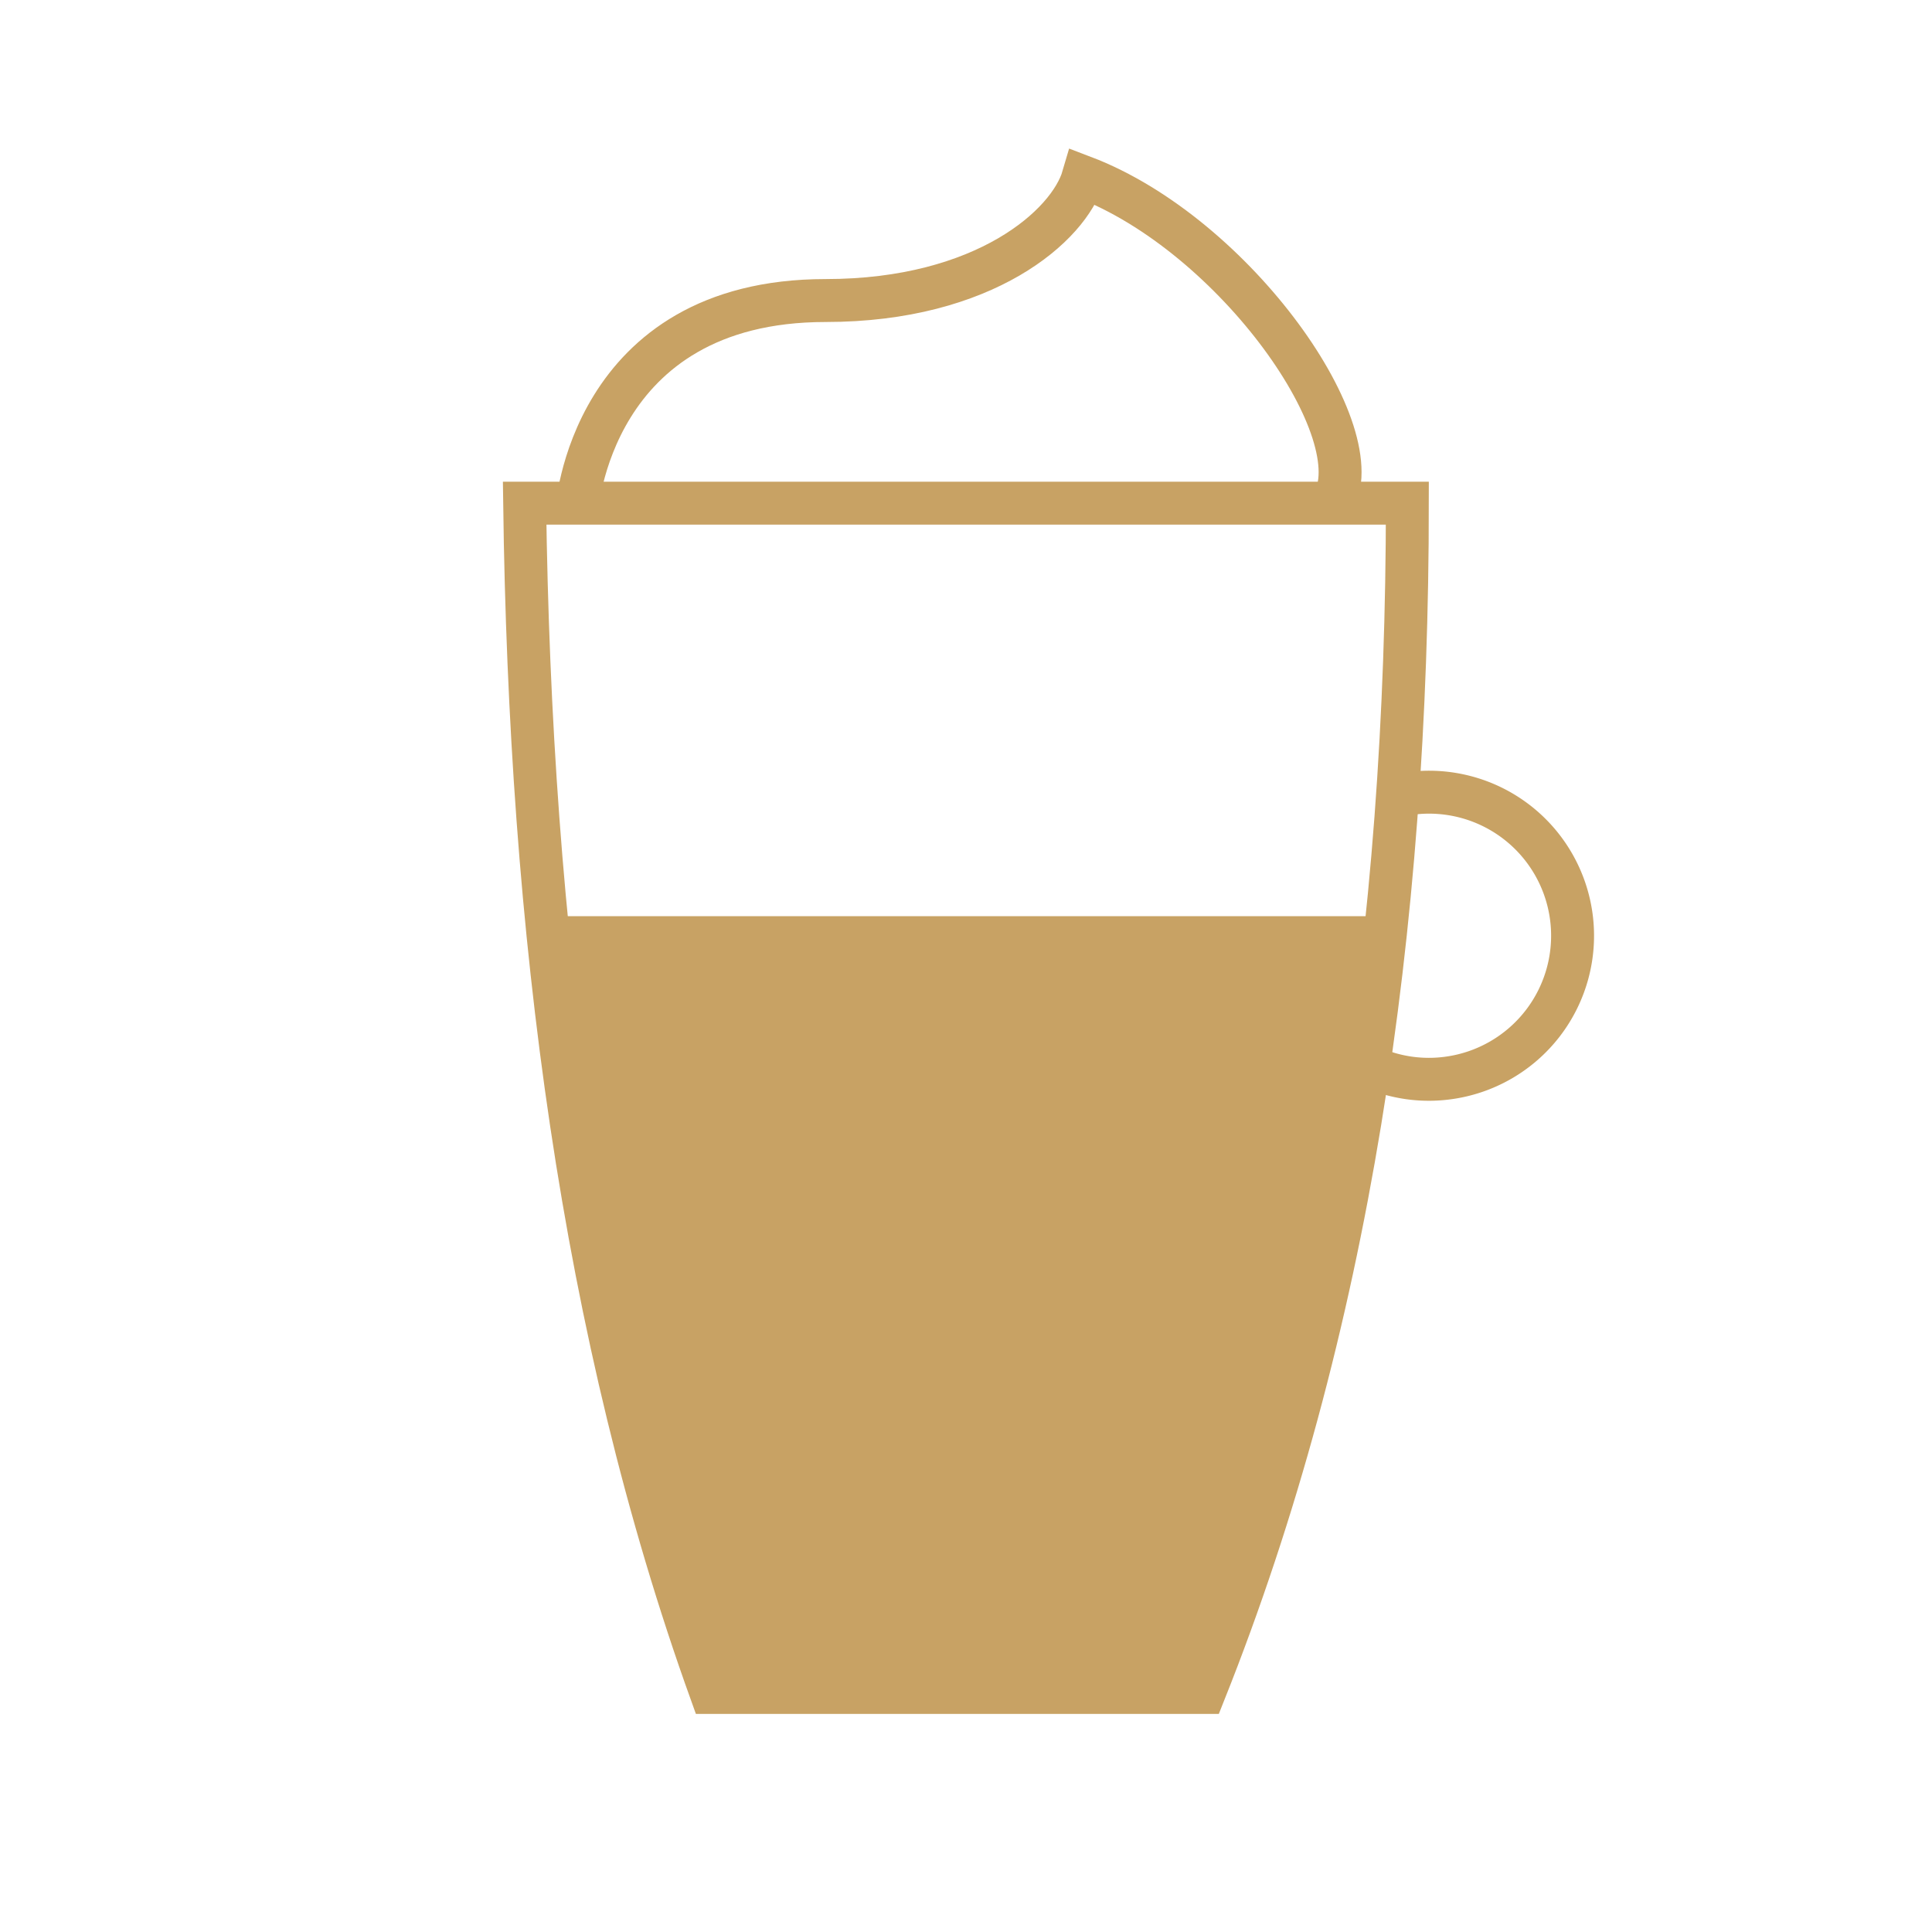
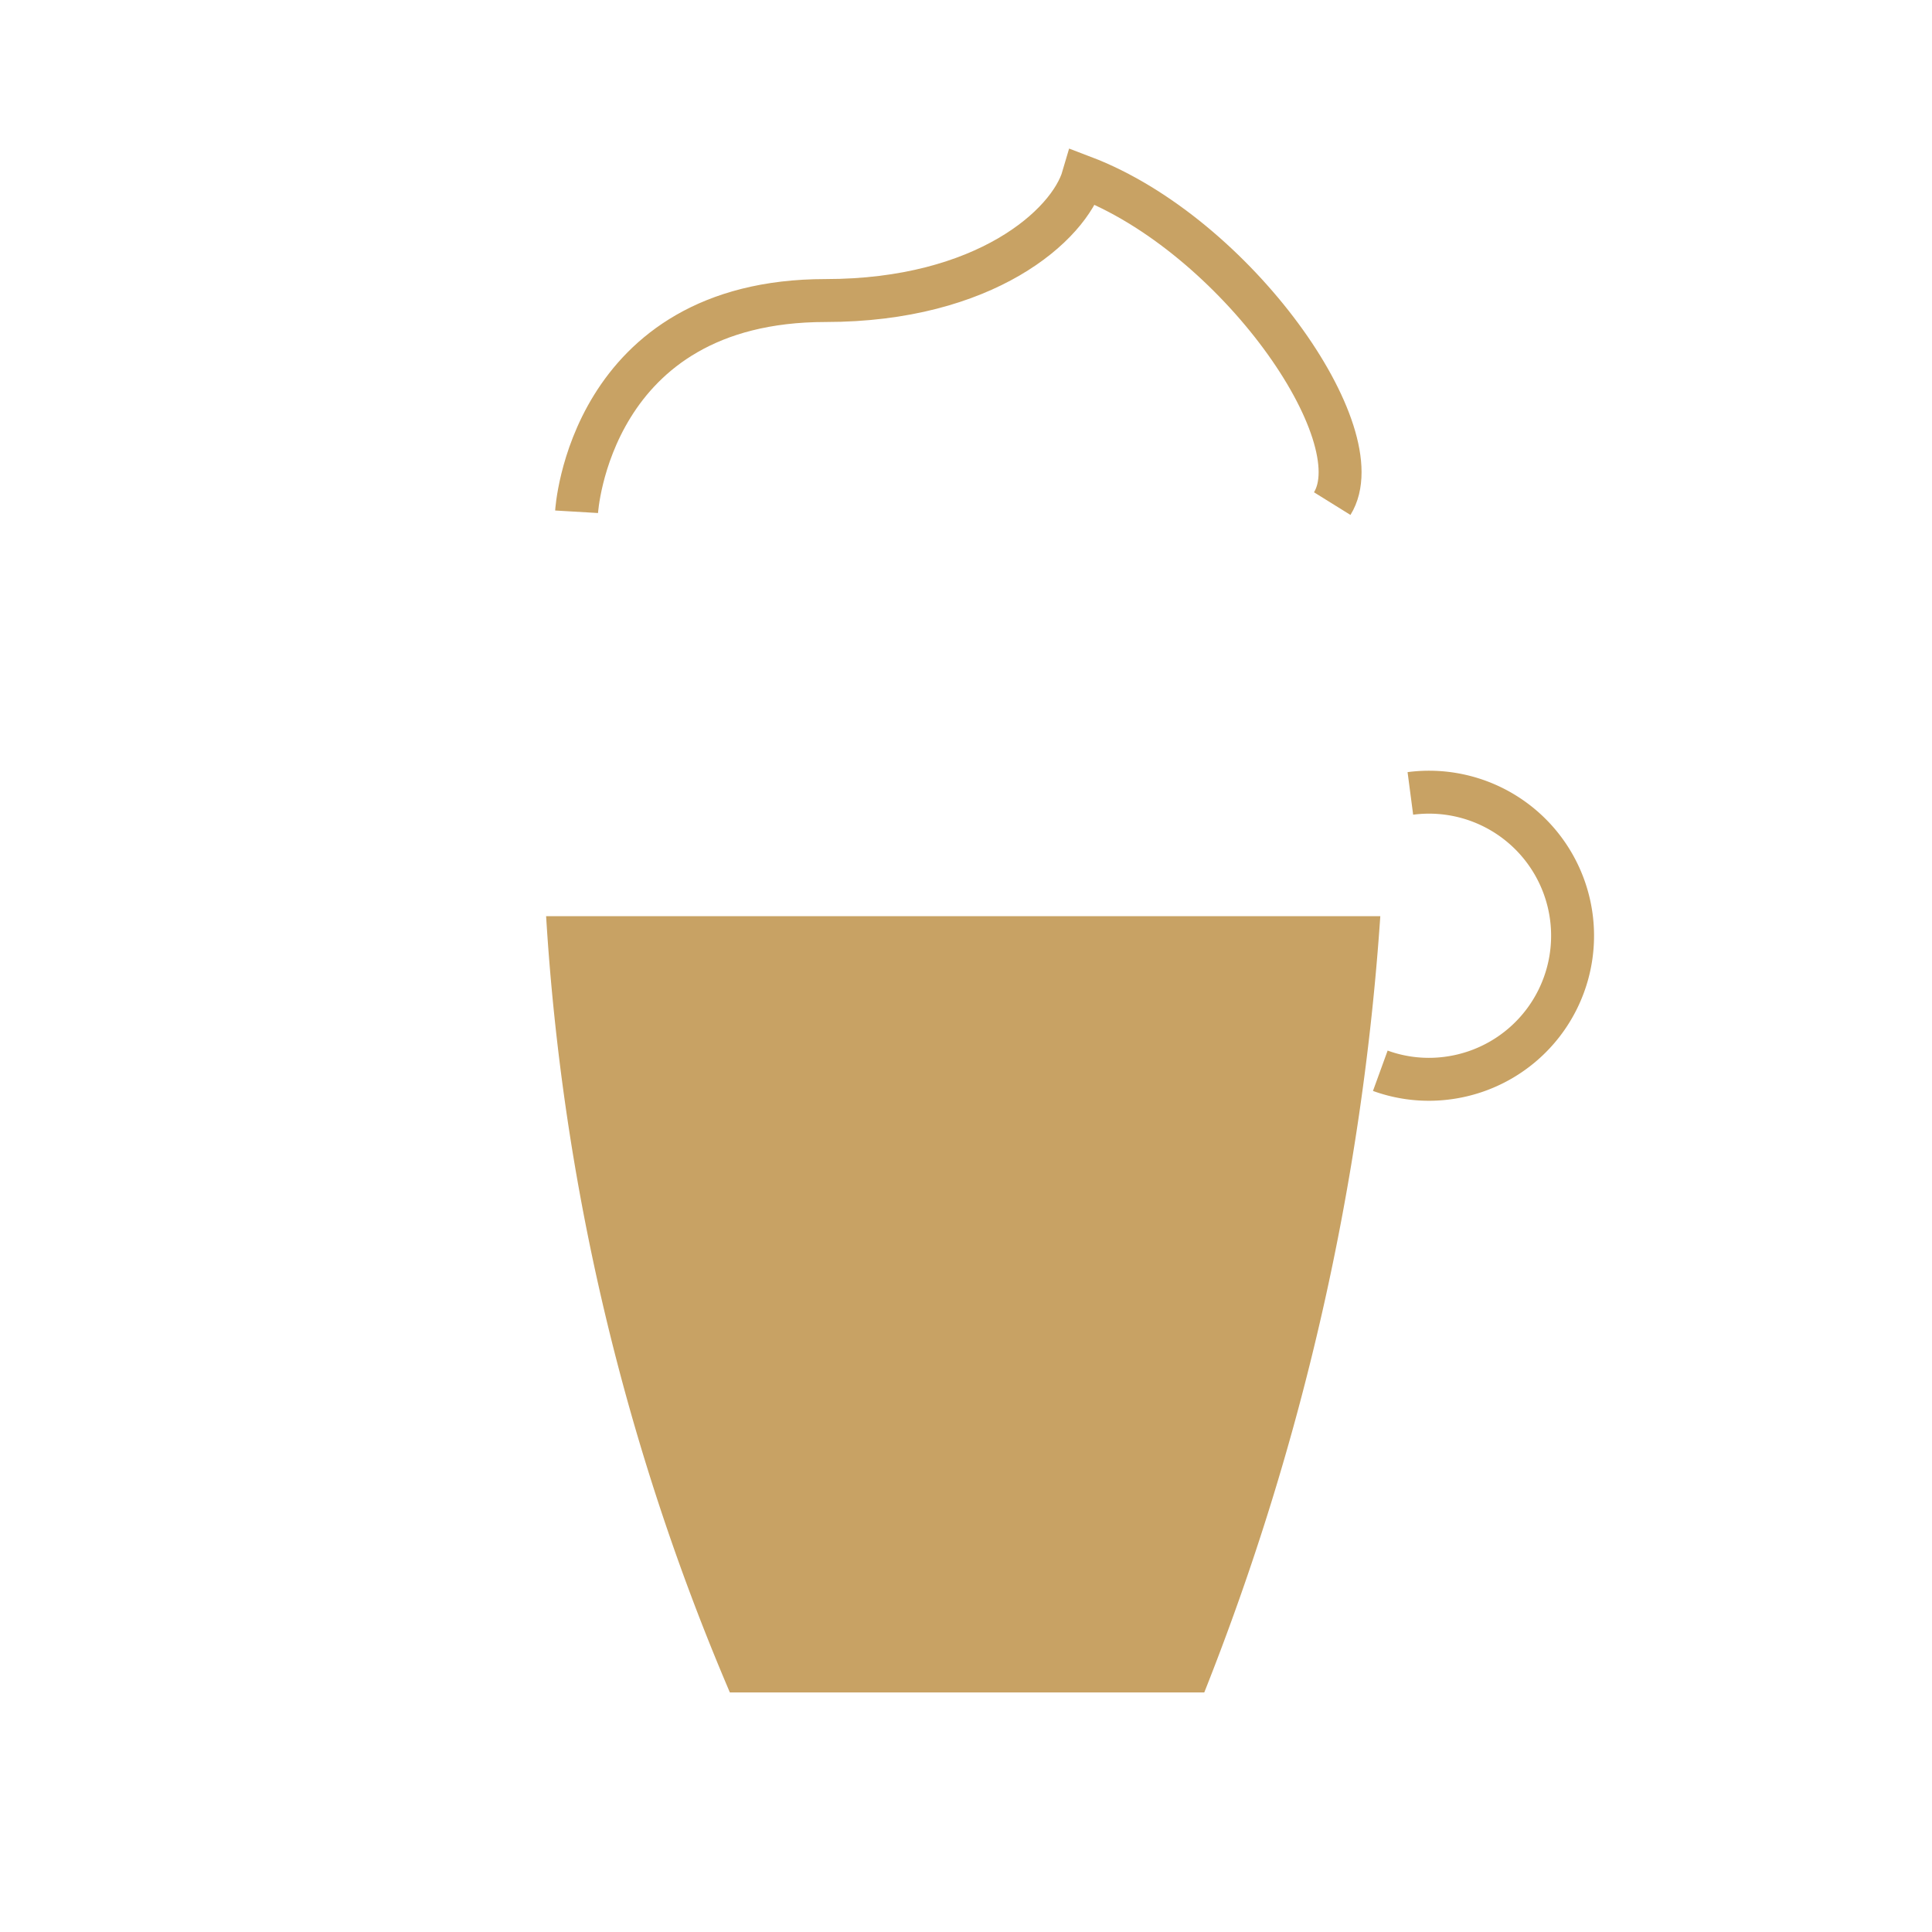
<svg xmlns="http://www.w3.org/2000/svg" id="acd3d7a2-95e9-49ca-824a-19ed4298fd78" data-name="Warstwa 1" viewBox="0 0 45 45">
  <defs>
    <style>.a99934cb-074c-499b-8288-e1bd704ad5dd{fill:none;stroke:#c8a264;stroke-miterlimit:10;}.e612c53d-c307-42cc-9ac2-409eaea9b4d0{fill:#c8a264;}</style>
  </defs>
-   <path class="a99934cb-074c-499b-8288-e1bd704ad5dd" d="M12.22,11.72H32.78c0,9.93-1.37,19.27-4.73,27.7H16.56C13.55,31.05,12.35,21.68,12.22,11.72Z" />
  <path class="a99934cb-074c-499b-8288-e1bd704ad5dd" d="M32.85,18.48a3.34,3.34,0,0,1,.87,6.63,3.31,3.31,0,0,1-1.57-.17" />
  <path class="a99934cb-074c-499b-8288-e1bd704ad5dd" d="M13.43,11.92S13.72,7,19.23,7c3.71,0,5.67-1.75,6-2.88,3.55,1.35,6.8,6,5.8,7.61" />
  <path class="e612c53d-c307-42cc-9ac2-409eaea9b4d0" d="M12.72,21.34H32.15a60,60,0,0,1-4.1,18.08H17A54.47,54.47,0,0,1,12.72,21.34Z" />
</svg>